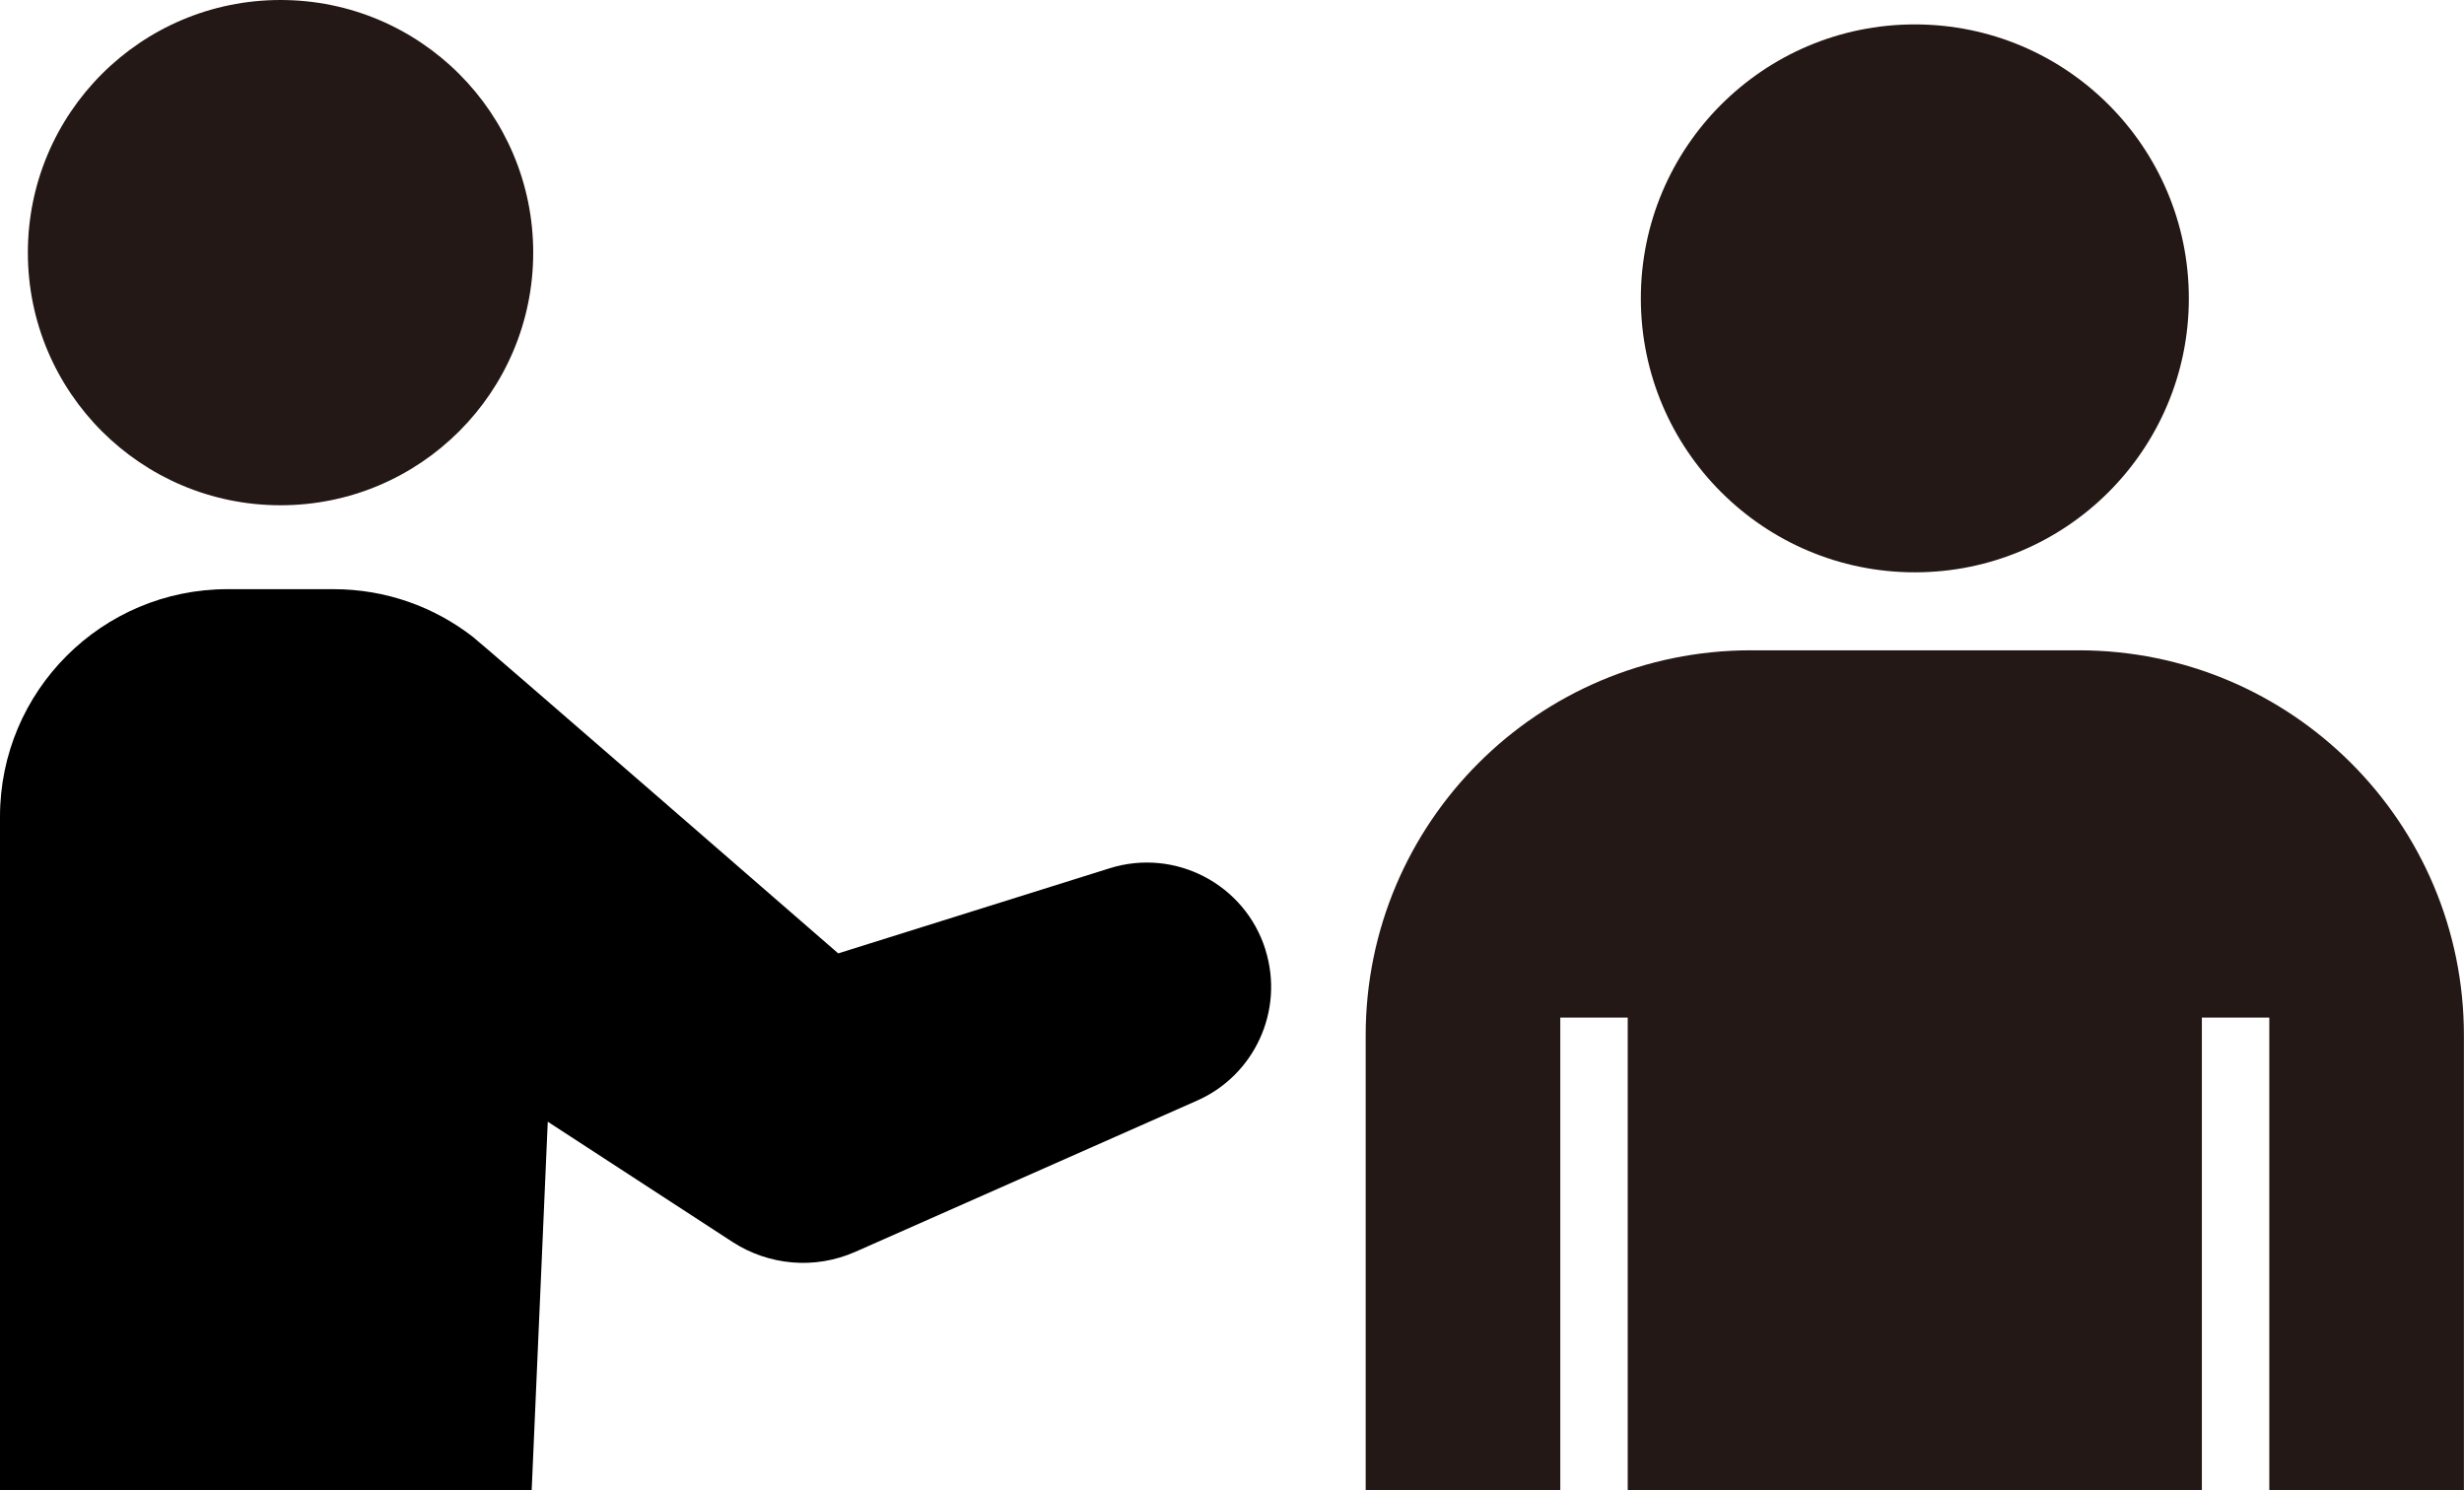
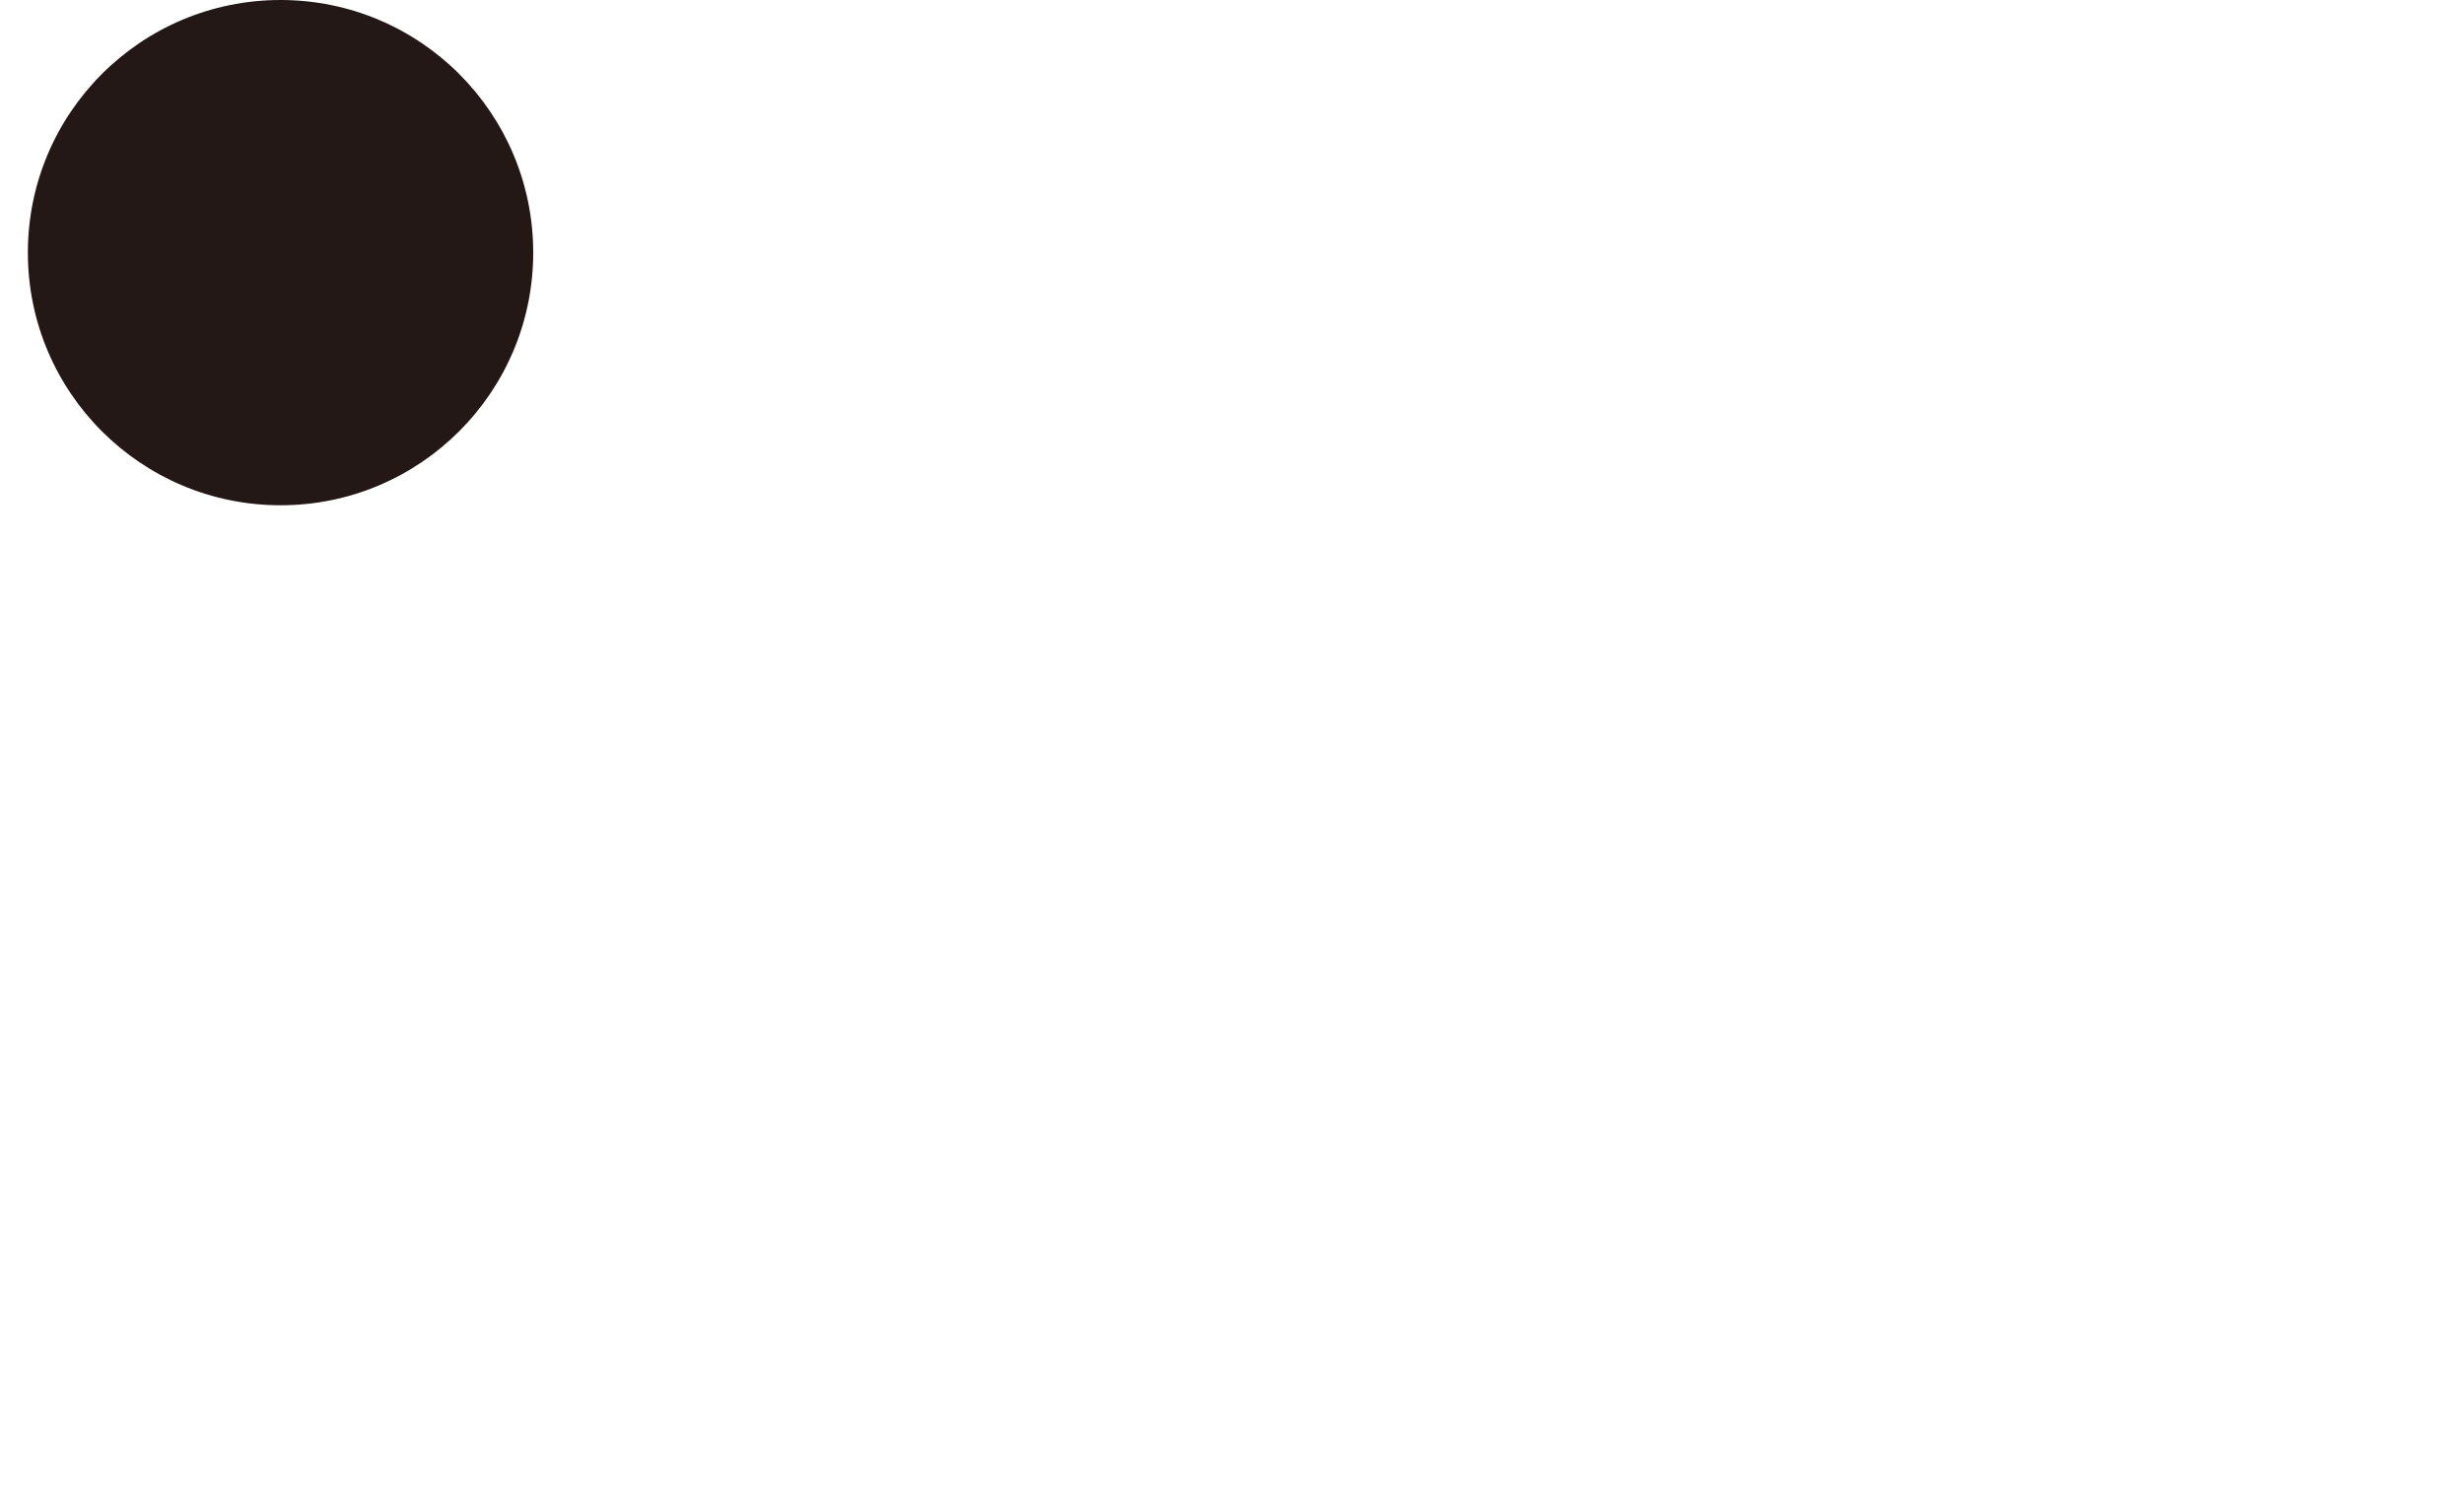
<svg xmlns="http://www.w3.org/2000/svg" id="contents" viewBox="0 0 550 332.66">
  <defs>
    <style>
      .cls-1 {
        fill: #231815;
      }
    </style>
  </defs>
-   <circle class="cls-1" cx="427.42" cy="66.61" r="61.16" />
  <circle class="cls-1" cx="62.62" cy="56.4" r="56.4" />
-   <path class="cls-1" d="m464.03,145.18h-73.22c-47.48,0-85.97,38.49-85.97,85.97v101.52h43.44v-105.5h15.05v105.5h128.16v-105.5h15.05v105.5h43.44v-101.52c0-47.48-38.49-85.97-85.97-85.97Z" />
-   <path d="m282.47,212.01c-4.59-14.62-20.16-22.76-34.78-18.17l-60.59,19s-80.3-69.8-81.57-70.68c-8.59-6.66-19.37-10.63-31.08-10.63h-23.65c-28.05,0-50.8,22.74-50.8,50.8v150.34h118.68l3.59-82.25,41.37,26.93c7.9,5.06,18.1,6.18,27.32,2.1l76.26-33.75c12.75-5.63,19.51-20.06,15.24-33.67Z" />
</svg>